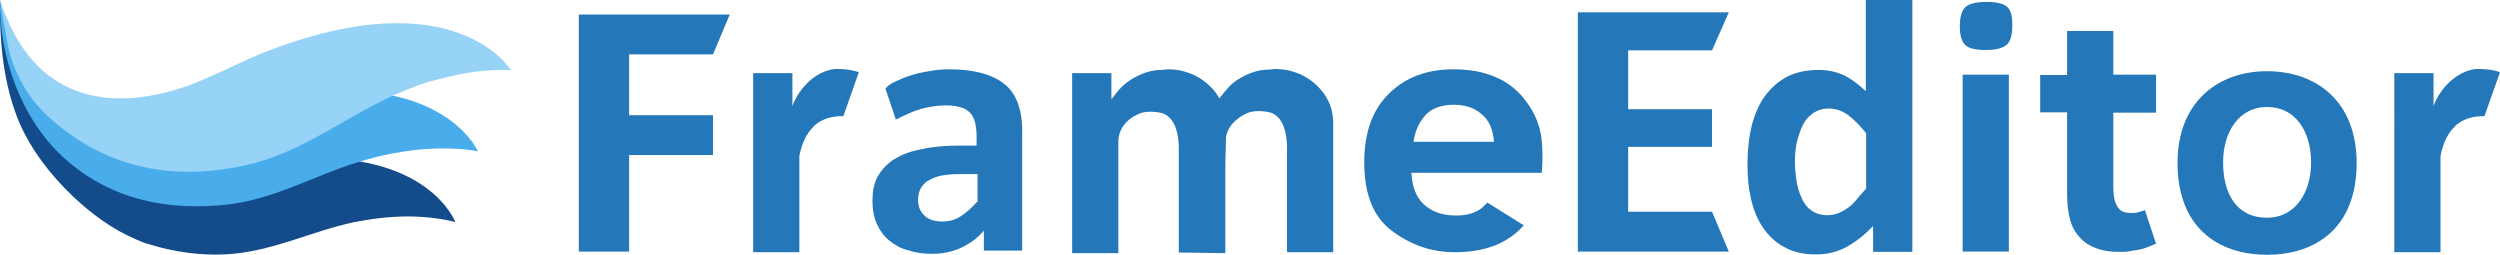
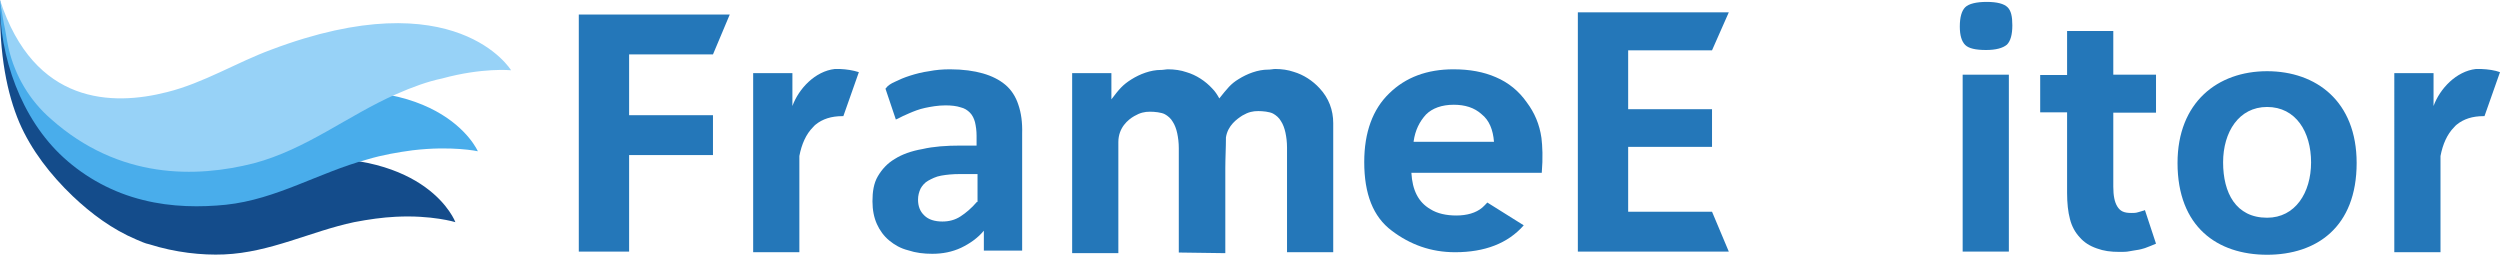
<svg xmlns="http://www.w3.org/2000/svg" version="1.1" id="Livello_1" x="0px" y="0px" viewBox="0 0 790 80.5" style="enable-background:new 0 0 790 80.5;" xml:space="preserve">
  <style type="text/css">
	.st0{fill:#144C8B;}
	.st1{fill:#49ADEB;}
	.st2{fill:#97D2F7;}
	.st3{fill:#2477B9;}
</style>
  <g>
    <path class="st0" d="M0,0c-0.3,17.5,2.3,29.7,6.1,38.7C9.9,47.5,16,55.3,23,62c5.8,5.5,12.5,10.5,20.1,13.7   c1.5,0.6,2.6,1.2,4.1,1.5c8.2,2.6,16.6,3.5,23.6,3.2c14.6-0.6,27.4-7.3,41.1-10.2c4.7-0.9,9-1.5,13.1-1.7   c11.4-0.6,18.9,1.7,18.9,1.7s-8.4-22.7-50.7-20.1c-18.9,1.2-40.2,9.6-58.6,0.3c-6.1-3.2-11.9-8.2-16.6-13.1C9.3,27.7,1.8,14.9,0,0" />
    <path class="st1" d="M0,0c-0.3,17.8,6.7,37.6,20.1,49.8c7,6.4,15.7,11.1,25.1,13.4c9,2.3,18.4,2.3,26.2,1.5   c16-1.7,29.4-10.2,44.6-14.3c5-1.5,9.9-2.3,14.3-2.9c12.5-1.5,20.7,0.3,20.7,0.3S138.7,19.2,81.6,32c-10.8,2.3-21.3,7-32.3,8.2   C32.6,41.9,5.6,32,0,0" />
    <path class="st2" d="M85.7,15.7c-11.1,4.1-21.3,10.5-32.9,13.4C35.6,33.5,10.8,33.2,0,0c0.3,1.5,0.6,4.1,1.2,7.3   c0.6,2.6,0.9,5.2,1.5,7.9c2,8.7,6.7,16.6,13.4,22.4c21.6,19.2,46,18.6,64.1,14c16.6-4.4,29.7-15.1,44.9-21.8   c5.2-2.3,10.2-4.1,14.6-5c12.8-3.5,21.8-2.6,21.8-2.6S144.2-6.4,85.7,15.7z" />
  </g>
  <g id="Livello_2_00000162354114796728718490000015877084055773700269_">
    <g>
      <path class="st3" d="M790,22.8l-4.9,13.9c-0.2,0-0.2,0-0.3,0c-3.5,0-6.3,0.9-8.5,2.7c-0.3,0.2-0.5,0.5-0.8,0.8    c-2.2,2.2-3.6,5.4-4.3,9.1v30.4h-14.6V23.1H769v10.4c2-5.5,7.2-11,13.4-11.7c0.5,0,1.1,0,1.6,0C786.4,21.9,788.3,22.2,790,22.8z" />
      <path class="st3" d="M716.4,22.5c-15.6,0-28.3,9.8-28.3,29c0,20.2,12.6,29,28.3,29c15.6,0,28.3-8.7,28.3-29    C744.7,32,731.9,22.5,716.4,22.5z M716.4,68.8c-9.9,0-13.9-7.9-13.9-17.5s5-17.5,13.9-17.5c9.1,0,13.9,7.9,13.9,17.5    S725.3,68.8,716.4,68.8z" />
      <path class="st3" d="M677.8,66.4c-0.2,0-0.3,0.2-0.6,0.2c-0.5,0.2-1.1,0.3-1.7,0.5s-1.3,0.2-2,0.2c-2.4,0-3.5-0.6-4.4-2    s-1.3-3.5-1.3-6.3V35.6h13.5v-12h-13.5V9.8h-14.6v13.9h-8.5v11.8h8.5V61c0,3.1,0.3,6,0.9,8.2c0.6,2.4,1.7,4.3,3.1,5.8    c1.4,1.6,3.1,2.7,5.4,3.5c2.2,0.8,4.3,1.1,7.2,1.1c1.1,0,2.2,0,3.1-0.2c0.9-0.2,2-0.3,3-0.5c0,0,1.4-0.3,1.9-0.5    c1.3-0.5,2.4-0.9,3.5-1.4L677.8,66.4z" />
      <g>
        <path class="st3" d="M635.9,8c0,3-0.6,5-1.7,6.1c-1.3,1.1-3.5,1.7-6.6,1.7c-3.3,0-5.5-0.5-6.6-1.6s-1.7-3-1.7-5.8     c0-3,0.6-5,1.7-6.1s3.5-1.7,6.8-1.7s5.5,0.6,6.6,1.7S635.9,5.2,635.9,8z" />
        <polygon id="Misura_grande_1_" class="st3" points="634.8,48.2 634.8,79.5 620.2,79.5 620.2,23.6 634.8,23.6    " />
      </g>
-       <path class="st3" d="M589.6,0v28.8c-2.4-2.2-4.6-3.9-6.9-5c-2.4-1.1-5-1.7-7.9-1.7c-3.6,0-6.9,0.6-9.8,2c-2.8,1.4-5.2,3.5-7.1,6    c-1.9,2.5-3.3,5.7-4.3,9.4c-0.9,3.6-1.4,7.9-1.4,12.4c0,3.8,0.3,7.4,1.1,10.9s2,6.5,3.8,9.1c1.7,2.5,3.9,4.7,6.6,6.1    c2.7,1.6,6.1,2.4,10.1,2.4c3.6,0,6.8-0.8,9.8-2.4c2.8-1.6,5.7-3.8,8.3-6.6v8.2h12.4v-2.5v-6.8v-4.6V29.1v-6V0H589.6z M583.3,66.1    c-0.9,0.6-1.9,1.1-2.8,1.4s-1.9,0.5-3,0.5c-2,0-3.6-0.5-5-1.4c-1.3-0.9-2.4-2.2-3.1-3.9c-0.8-1.6-1.4-3.5-1.7-5.5    s-0.5-4.1-0.5-6.3c0-2,0.2-4.1,0.6-6c0.5-1.9,1.1-3.8,1.9-5.4c0.8-1.6,1.9-2.8,3.3-3.8c1.4-0.9,3-1.4,4.9-1.4c2,0,4.1,0.6,6,2    s3.8,3.3,5.8,5.8v17.5c-1.3,1.4-2.4,2.7-3.3,3.8C585.4,64.6,584.3,65.5,583.3,66.1z" />
      <polygon class="st3" points="514.5,66.9 514.5,46.4 541,46.4 541,34.5 514.5,34.5 514.5,15.9 541,15.9 546.3,3.9 498.6,3.9     498.6,79.5 546.3,79.5 541,66.9   " />
      <path class="st3" d="M487.1,43.6c-0.6-4.3-2.2-8-4.6-11.2c-2.5-3.6-5.8-6.3-9.8-8c-3.9-1.7-8.3-2.5-13.4-2.5    c-8.3,0-15.1,2.5-20.3,7.6c-5.2,5-7.9,12.3-7.9,21.7c0,10.1,2.8,17.3,8.7,21.7c5.8,4.4,12.4,6.8,20,6.8c9.4,0,16.7-2.8,21.7-8.5    l0,0L470,64c-0.5,0.6-1.1,1.1-1.6,1.6c-2,1.7-4.9,2.5-8.2,2.5c-3.1,0-6-0.6-8.2-2c-3.8-2.2-5.7-6-6-11.5h41.2    C487.6,49.8,487.4,46.1,487.1,43.6z M446.7,44.7c0.5-3.6,1.9-6.3,3.9-8.5c2-2,5-3.1,8.8-3.1c3.5,0,6.5,0.9,8.8,3    c2.4,1.9,3.6,4.9,3.9,8.7h-25.4V44.7z" />
      <path class="st3" d="M421.3,38.9v40.8h-14.6V46.6c0-1.7-0.2-3.3-0.5-4.7s-0.8-2.7-1.4-3.6c-0.6-1.1-1.6-1.9-2.5-2.4    c-1.1-0.6-3.3-0.8-4.7-0.8c-1.7,0-3.1,0.3-5,1.4c-1.7,1.1-4.6,3.1-5.2,6.9c0,3.3-0.2,6.6-0.2,9.8v26.6l0,0V80l-14.5-0.2h-0.2v-33    c0-1.7-0.2-3.3-0.5-4.7s-0.8-2.7-1.4-3.6c-0.6-1.1-1.6-1.9-2.5-2.4c-1.1-0.6-3.3-0.8-4.7-0.8c-1.7,0-3.1,0.3-5,1.4s-5,3.6-5,8.2    V80h-14.6V23.1h12.4l0,0v8.3c2.5-3.3,3.6-4.6,6.3-6.3s6.1-3,9.3-3c0.2,0,0.3,0,0.3,0c0.6,0,1.3-0.2,2-0.2c2,0,4.1,0.3,5.8,0.9    c3.1,0.9,6,2.8,8.2,5.2l0,0c0.9,0.9,1.6,2,2.2,3.1c2.5-3.1,3.6-4.6,6.1-6.1c2.7-1.7,6.1-3,9.3-3c0.2,0,0.3,0,0.3,0    c0.6,0,1.3-0.2,2-0.2c2,0,4.1,0.3,5.8,0.9c3.1,0.9,6,2.8,8.2,5.2l0,0C419.9,31,421.3,34.8,421.3,38.9z" />
-       <path class="st3" d="M321.8,33.1c-0.8-2.5-2.2-4.7-4.1-6.3c-1.9-1.6-4.3-2.8-7.1-3.6c-2.8-0.8-6.3-1.3-10.4-1.3    c-2.4,0-4.6,0.2-6.6,0.6c-2.2,0.3-4.1,0.8-6,1.4s-3.5,1.3-4.7,1.9c-1.4,0.6-2.4,1.3-2.8,1.9c-0.2,0.2-0.2,0.3-0.3,0.3l3.3,9.8    c0.2-0.2,0.5-0.2,0.6-0.3c0.9-0.5,2.2-1.1,3.6-1.7c1.4-0.6,3.1-1.3,5-1.7s4.1-0.8,6.5-0.8c1.9,0,3.5,0.2,4.7,0.6    c1.3,0.3,2.2,0.9,3,1.7s1.3,1.9,1.6,3c0.3,1.3,0.5,2.7,0.5,4.3V46h-5c-4.6,0-8.7,0.3-12.1,1.1c-3.5,0.6-6.5,1.7-8.7,3.1    c-2.4,1.4-4.1,3.3-5.4,5.5s-1.7,4.9-1.7,7.9c0,2.8,0.5,5.2,1.4,7.2s2.2,3.8,3.9,5.2c1.7,1.4,3.6,2.5,6,3.1    c2.4,0.8,4.9,1.1,7.6,1.1c3.3,0,6.3-0.6,9.1-1.9c2.7-1.3,5.2-3,7.2-5.4v6.3H323v-37C323.1,38.7,322.7,35.7,321.8,33.1z     M308.7,63.8c-1.7,2-3.5,3.5-5.2,4.6s-3.6,1.6-5.7,1.6c-2.4,0-4.4-0.6-5.7-1.9c-1.4-1.3-2-3-2-5c0-1.3,0.3-2.4,0.8-3.5    c0.5-0.9,1.3-1.9,2.4-2.5s2.4-1.3,4.1-1.6s3.6-0.5,6-0.5h5.5v8.8H308.7z" />
+       <path class="st3" d="M321.8,33.1c-0.8-2.5-2.2-4.7-4.1-6.3c-1.9-1.6-4.3-2.8-7.1-3.6c-2.8-0.8-6.3-1.3-10.4-1.3    c-2.4,0-4.6,0.2-6.6,0.6c-2.2,0.3-4.1,0.8-6,1.4s-3.5,1.3-4.7,1.9c-1.4,0.6-2.4,1.3-2.8,1.9c-0.2,0.2-0.2,0.3-0.3,0.3l3.3,9.8    c0.2-0.2,0.5-0.2,0.6-0.3c0.9-0.5,2.2-1.1,3.6-1.7c1.4-0.6,3.1-1.3,5-1.7s4.1-0.8,6.5-0.8c1.9,0,3.5,0.2,4.7,0.6    c1.3,0.3,2.2,0.9,3,1.7s1.3,1.9,1.6,3c0.3,1.3,0.5,2.7,0.5,4.3V46h-5c-4.6,0-8.7,0.3-12.1,1.1c-3.5,0.6-6.5,1.7-8.7,3.1    c-2.4,1.4-4.1,3.3-5.4,5.5s-1.7,4.9-1.7,7.9c0,2.8,0.5,5.2,1.4,7.2s2.2,3.8,3.9,5.2c1.7,1.4,3.6,2.5,6,3.1    c2.4,0.8,4.9,1.1,7.6,1.1c3.3,0,6.3-0.6,9.1-1.9c2.7-1.3,5.2-3,7.2-5.4v6.3H323v-37C323.1,38.7,322.7,35.7,321.8,33.1M308.7,63.8c-1.7,2-3.5,3.5-5.2,4.6s-3.6,1.6-5.7,1.6c-2.4,0-4.4-0.6-5.7-1.9c-1.4-1.3-2-3-2-5c0-1.3,0.3-2.4,0.8-3.5    c0.5-0.9,1.3-1.9,2.4-2.5s2.4-1.3,4.1-1.6s3.6-0.5,6-0.5h5.5v8.8H308.7z" />
      <path class="st3" d="M271.4,22.8l-4.9,13.9c-0.2,0-0.2,0-0.3,0c-3.5,0-6.3,0.9-8.5,2.7c-0.3,0.2-0.5,0.5-0.8,0.8    c-2.2,2.2-3.6,5.4-4.3,9.1v30.4H238V23.1h12.4v10.4c2-5.5,7.2-11,13.4-11.7c0.5,0,1.1,0,1.6,0C267.6,21.9,269.5,22.2,271.4,22.8z" />
      <path id="XMLID_1_" class="st3" d="M230.6,4.6h-47.7v74.9h15.9V64.4V49h26.5V36.4h-26.5V17.2h26.5L230.6,4.6z" />
    </g>
  </g>
</svg>